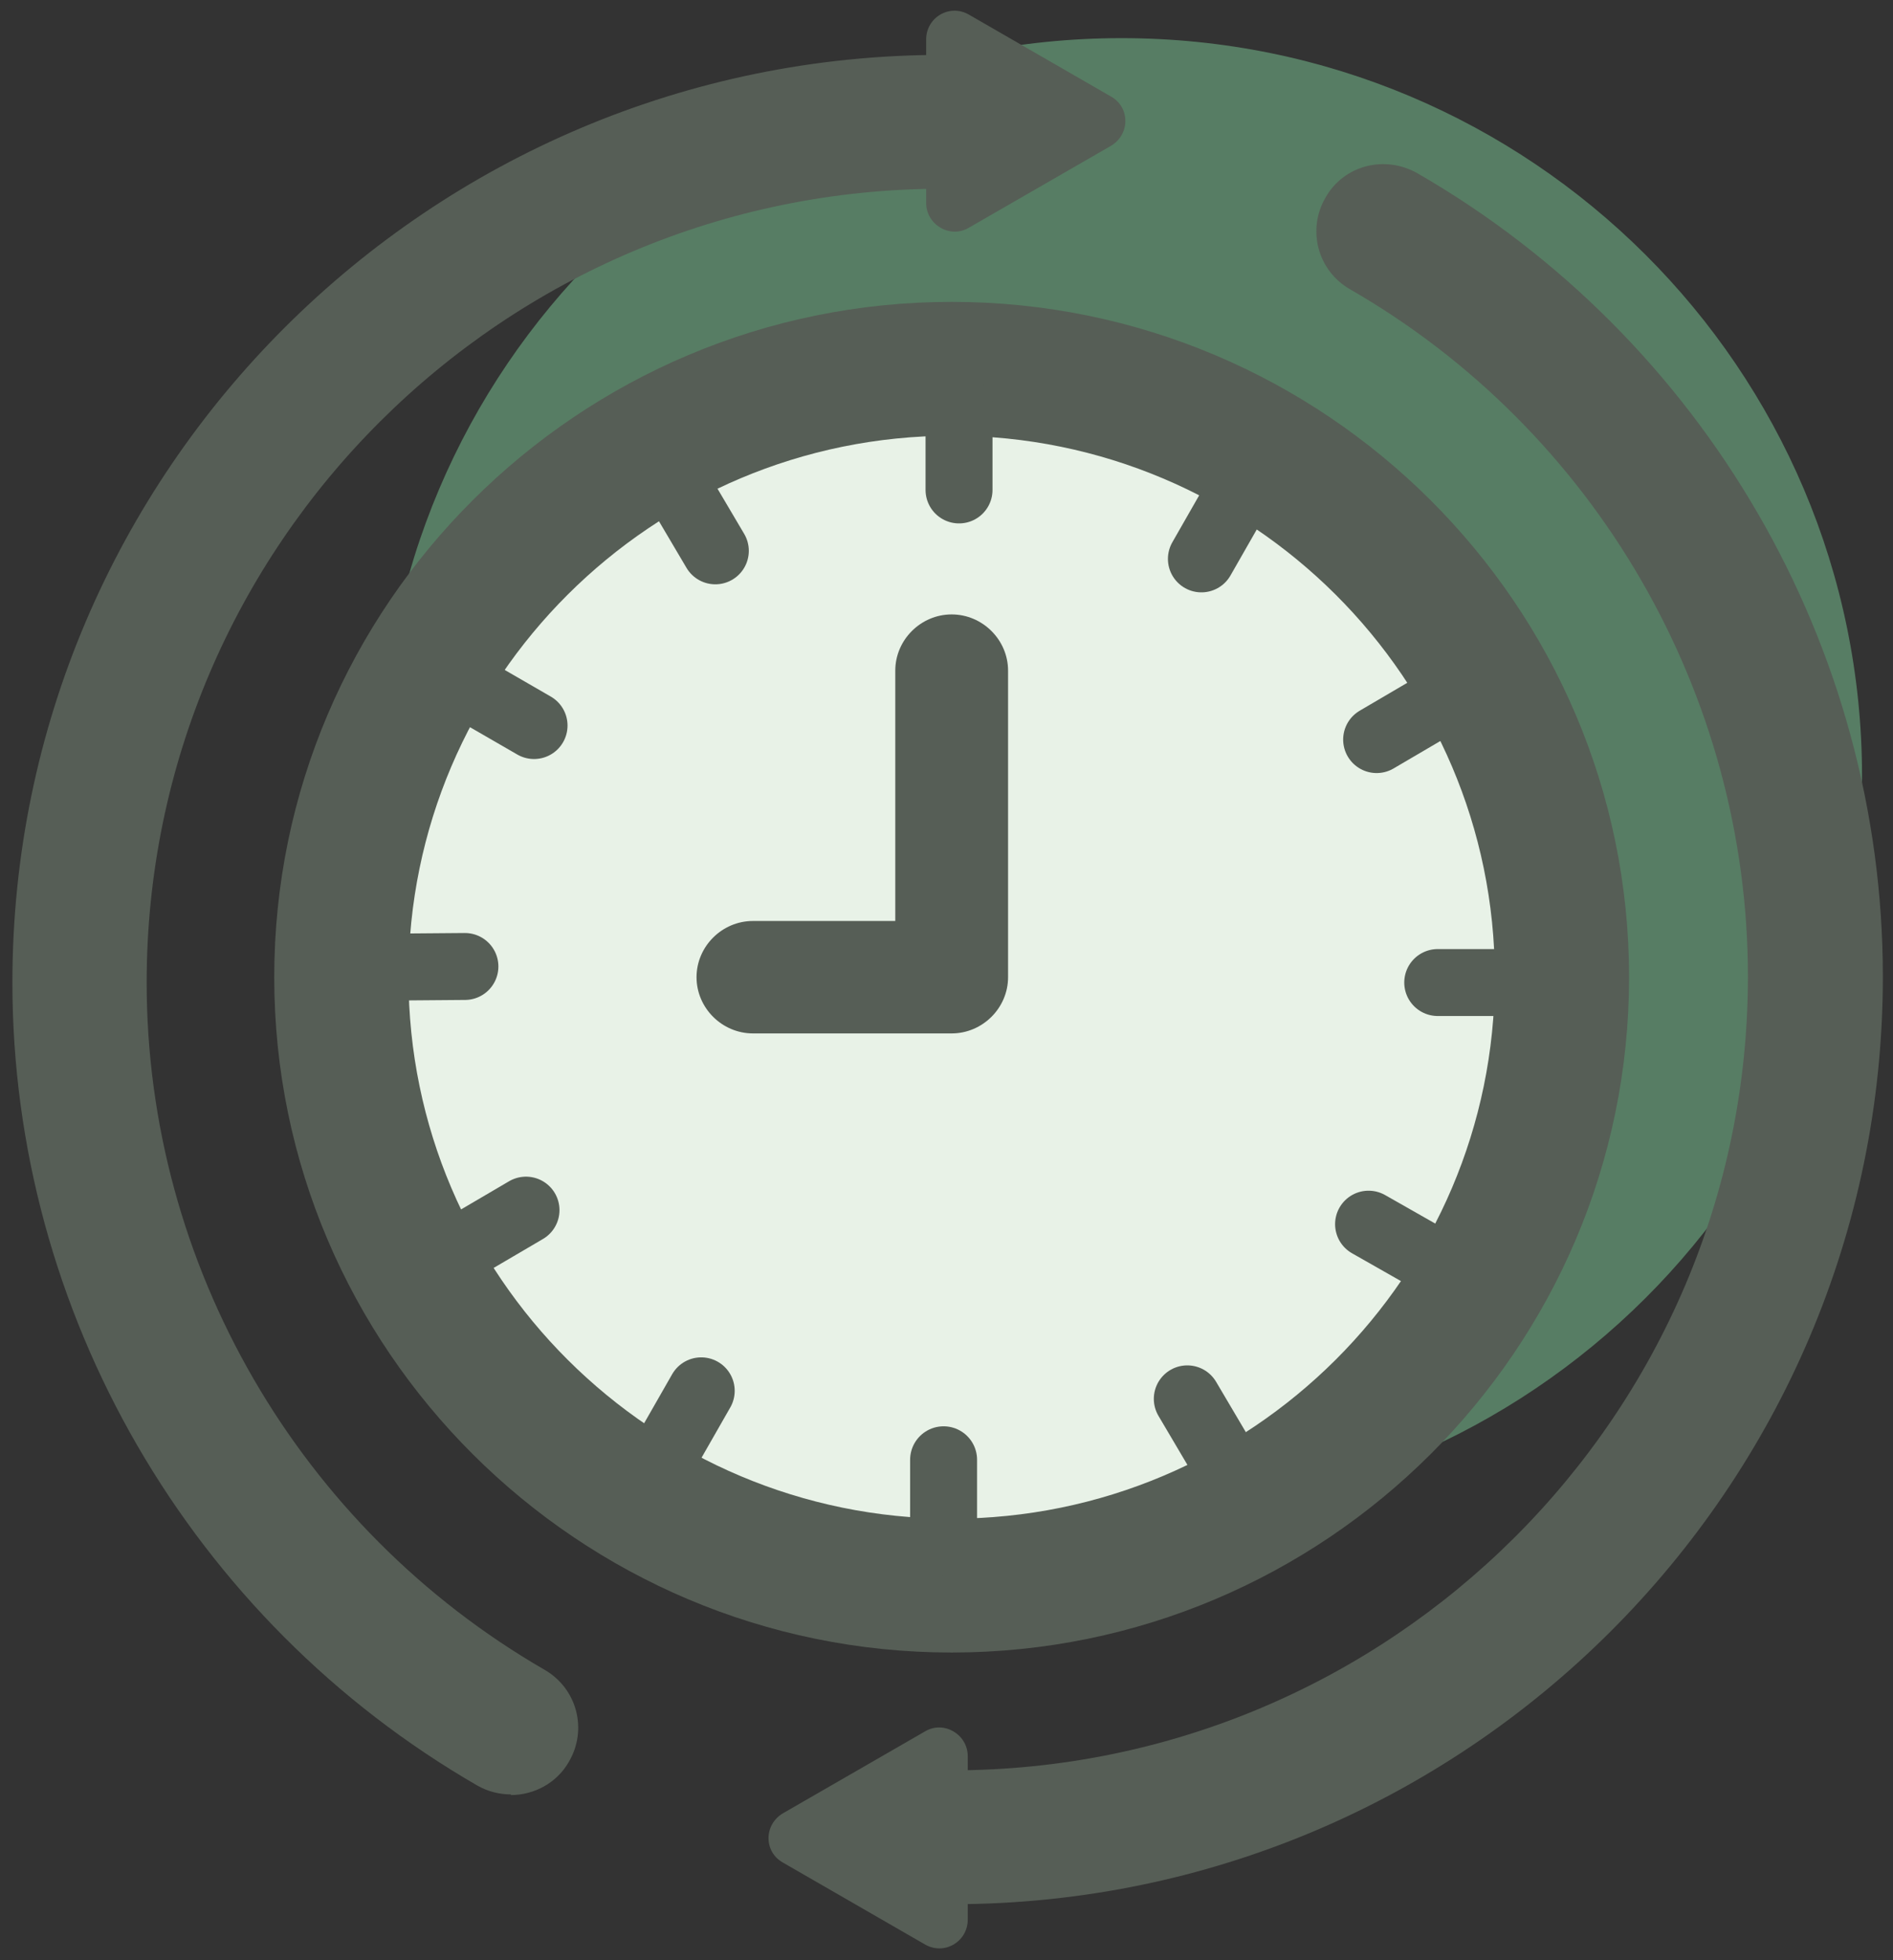
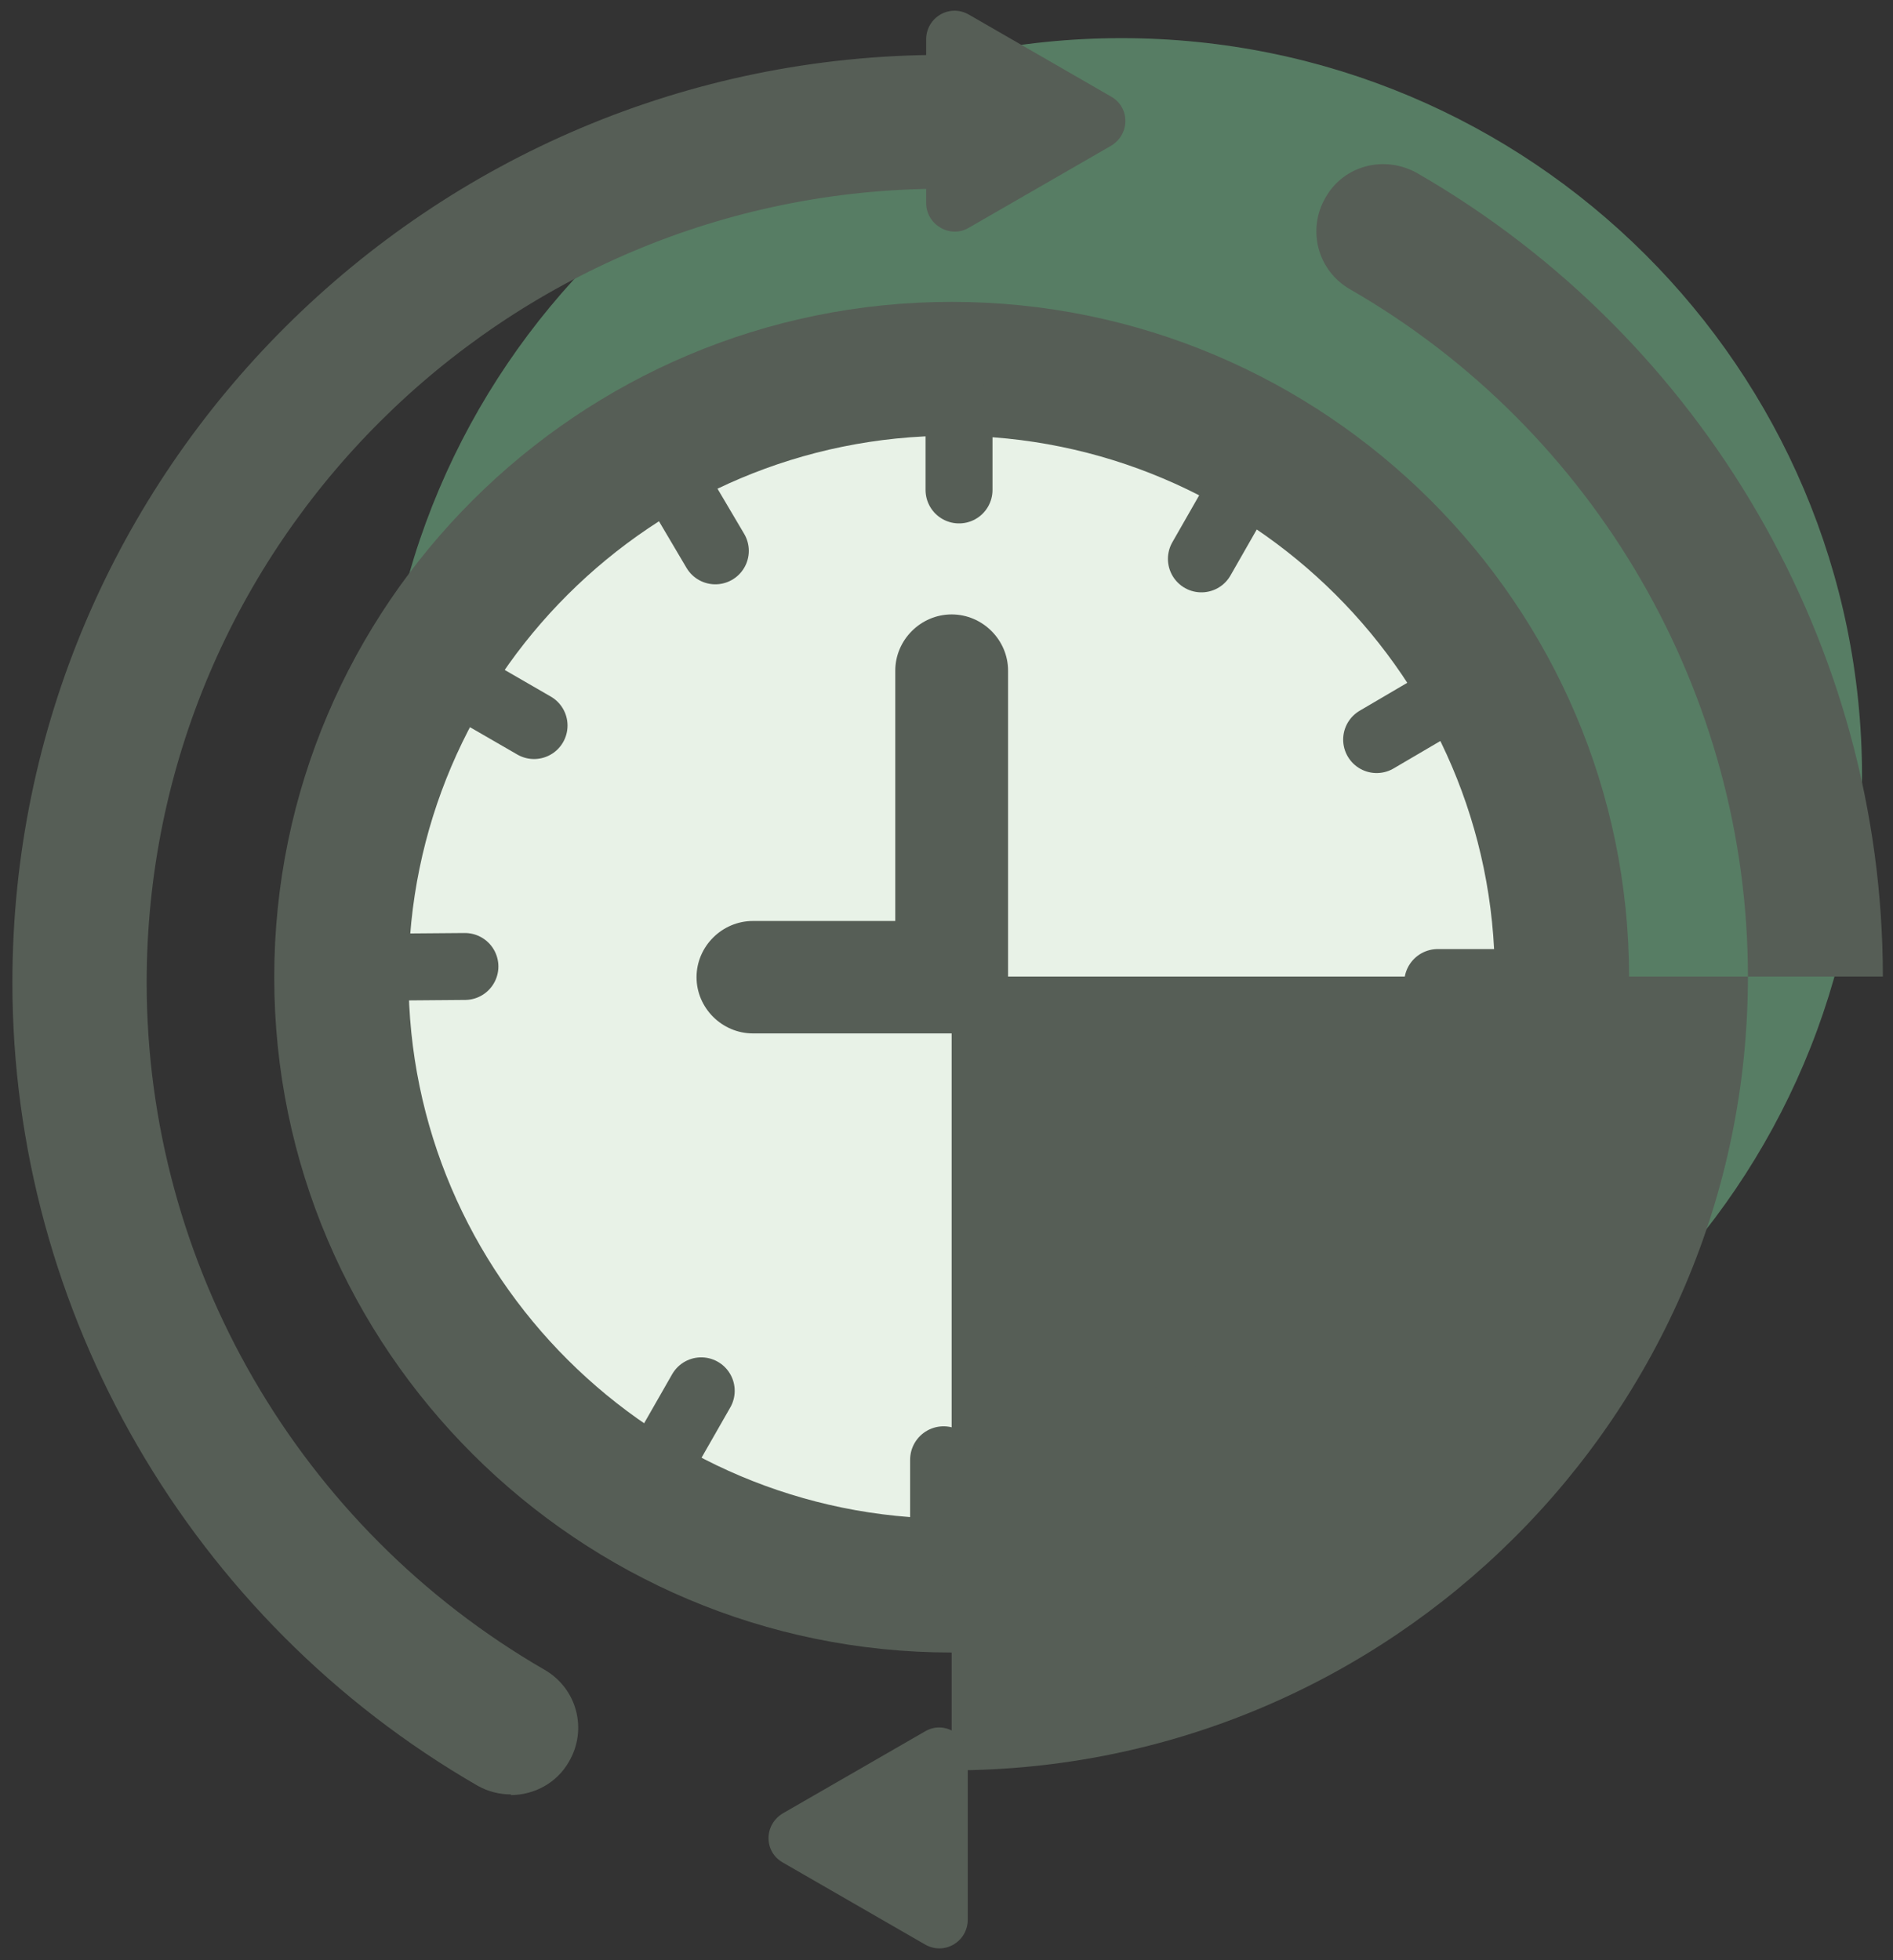
<svg xmlns="http://www.w3.org/2000/svg" width="84" height="87" viewBox="0 0 84 87" fill="none">
  <rect x="0" y="0" width="84" height="87" fill="#333333" stroke="none" />
  <path d="M49.766 67.225C67.914 67.225 82.626 52.555 82.626 34.459C82.626 16.363 67.914 1.693 49.766 1.693C31.617 1.693 16.905 16.363 16.905 34.459C16.905 52.555 31.617 67.225 49.766 67.225Z" fill="#7DC896" fill-opacity="0.5" />
  <path d="M42.229 70.374C57.185 70.374 69.309 58.284 69.309 43.371C69.309 28.458 57.185 16.368 42.229 16.368C27.272 16.368 15.148 28.458 15.148 43.371C15.148 58.284 27.272 70.374 42.229 70.374Z" fill="#E8F2E7" />
  <path d="M42.229 73.344C25.665 73.344 12.169 59.887 12.169 43.371C12.169 26.854 25.665 13.398 42.229 13.398C58.793 13.398 72.289 26.854 72.289 43.371C72.289 59.887 58.793 73.344 42.229 73.344ZM42.229 19.339C28.942 19.339 18.127 30.122 18.127 43.371C18.127 56.62 28.942 67.403 42.229 67.403C55.516 67.403 66.331 56.62 66.331 43.371C66.331 30.122 55.516 19.339 42.229 19.339Z" fill="#565E56" />
-   <path d="M42.228 84.514C40.59 84.514 39.249 83.177 39.249 81.543C39.249 79.909 40.59 78.573 42.228 78.573C61.712 78.573 77.562 62.769 77.562 43.341C77.562 30.805 70.799 19.101 59.895 12.833C58.465 12.002 57.988 10.19 58.822 8.764C59.627 7.338 61.444 6.862 62.904 7.694C75.625 15.032 83.55 28.696 83.55 43.341C83.55 66.037 65.019 84.514 42.258 84.514H42.228Z" fill="#565E56" />
+   <path d="M42.228 84.514C40.59 84.514 39.249 83.177 39.249 81.543C39.249 79.909 40.59 78.573 42.228 78.573C61.712 78.573 77.562 62.769 77.562 43.341C77.562 30.805 70.799 19.101 59.895 12.833C58.465 12.002 57.988 10.19 58.822 8.764C59.627 7.338 61.444 6.862 62.904 7.694C75.625 15.032 83.55 28.696 83.55 43.341H42.228Z" fill="#565E56" />
  <path d="M34.751 82.672L41.037 86.296C41.901 86.801 42.943 86.177 42.943 85.197V77.949C42.943 76.968 41.871 76.344 41.037 76.85L34.751 80.474C33.886 80.979 33.886 82.197 34.751 82.672Z" fill="#565E56" />
  <path d="M22.685 79.642C22.179 79.642 21.672 79.523 21.195 79.256C8.474 71.918 0.55 58.254 0.55 43.608C0.55 20.913 19.08 2.436 41.841 2.436C43.48 2.436 44.821 3.773 44.821 5.407C44.821 7.041 43.48 8.377 41.841 8.377C22.357 8.377 6.508 24.181 6.508 43.608C6.508 56.144 13.271 67.819 24.175 74.116C25.605 74.948 26.081 76.76 25.247 78.186C24.711 79.137 23.698 79.671 22.655 79.671L22.685 79.642Z" fill="#565E56" />
  <path d="M49.289 4.279L43.003 0.654C42.139 0.149 41.097 0.773 41.097 1.754V9.002C41.097 9.982 42.169 10.606 43.003 10.101L49.289 6.477C50.153 5.972 50.153 4.754 49.289 4.279Z" fill="#565E56" />
  <path d="M41.871 68.443V64.789" stroke="#565E56" stroke-width="2.971" stroke-linecap="round" stroke-linejoin="round" />
  <path d="M29.299 64.908L31.116 61.729" stroke="#565E56" stroke-width="2.971" stroke-linecap="round" stroke-linejoin="round" />
-   <path d="M20.153 55.58L23.341 53.709" stroke="#565E56" stroke-width="2.971" stroke-linecap="round" stroke-linejoin="round" />
  <path d="M16.935 42.925L20.63 42.895" stroke="#565E56" stroke-width="2.971" stroke-linecap="round" stroke-linejoin="round" />
  <path d="M20.51 30.36L23.698 32.202" stroke="#565E56" stroke-width="2.971" stroke-linecap="round" stroke-linejoin="round" />
  <path d="M29.865 21.27L31.742 24.448" stroke="#565E56" stroke-width="2.971" stroke-linecap="round" stroke-linejoin="round" />
  <path d="M42.556 18.061V21.745" stroke="#565E56" stroke-width="2.971" stroke-linecap="round" stroke-linejoin="round" />
  <path d="M55.128 21.626L53.311 24.805" stroke="#565E56" stroke-width="2.971" stroke-linecap="round" stroke-linejoin="round" />
  <path d="M64.275 30.954L61.087 32.825" stroke="#565E56" stroke-width="2.971" stroke-linecap="round" stroke-linejoin="round" />
  <path d="M67.492 43.608H63.798" stroke="#565E56" stroke-width="2.971" stroke-linecap="round" stroke-linejoin="round" />
-   <path d="M63.917 56.145L60.729 54.332" stroke="#565E56" stroke-width="2.971" stroke-linecap="round" stroke-linejoin="round" />
  <path d="M54.562 65.264L52.685 62.085" stroke="#565E56" stroke-width="2.971" stroke-linecap="round" stroke-linejoin="round" />
  <path d="M42.229 45.866H33.411C32.04 45.866 30.908 44.737 30.908 43.371C30.908 42.005 32.04 40.876 33.411 40.876H39.727V29.766C39.727 28.399 40.859 27.27 42.229 27.27C43.599 27.27 44.732 28.399 44.732 29.766V43.371C44.732 44.737 43.599 45.866 42.229 45.866Z" fill="#565E56" />
</svg>